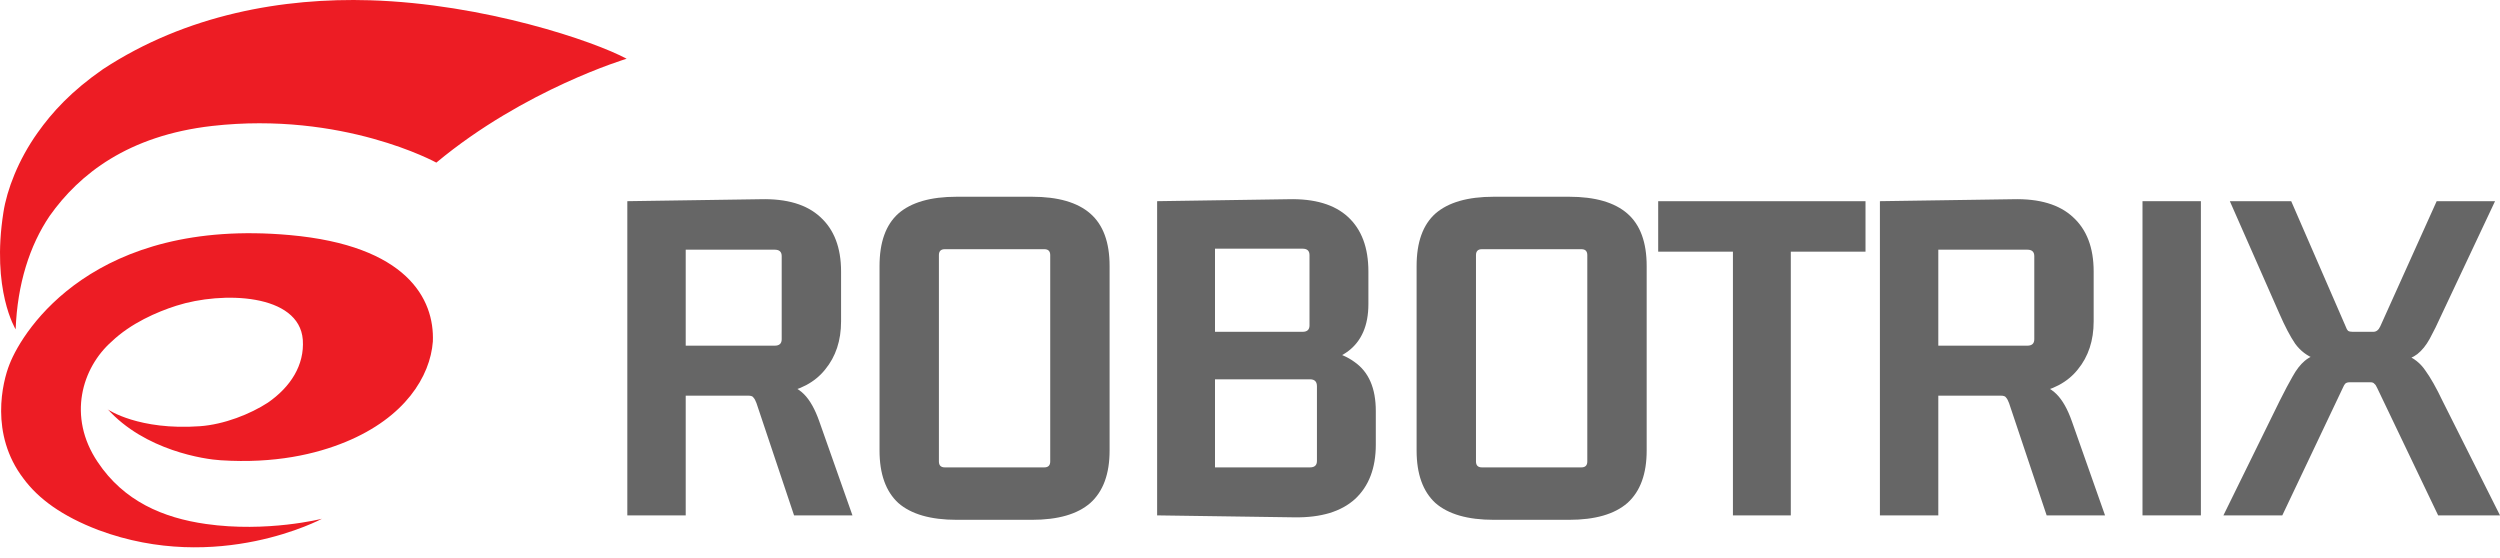
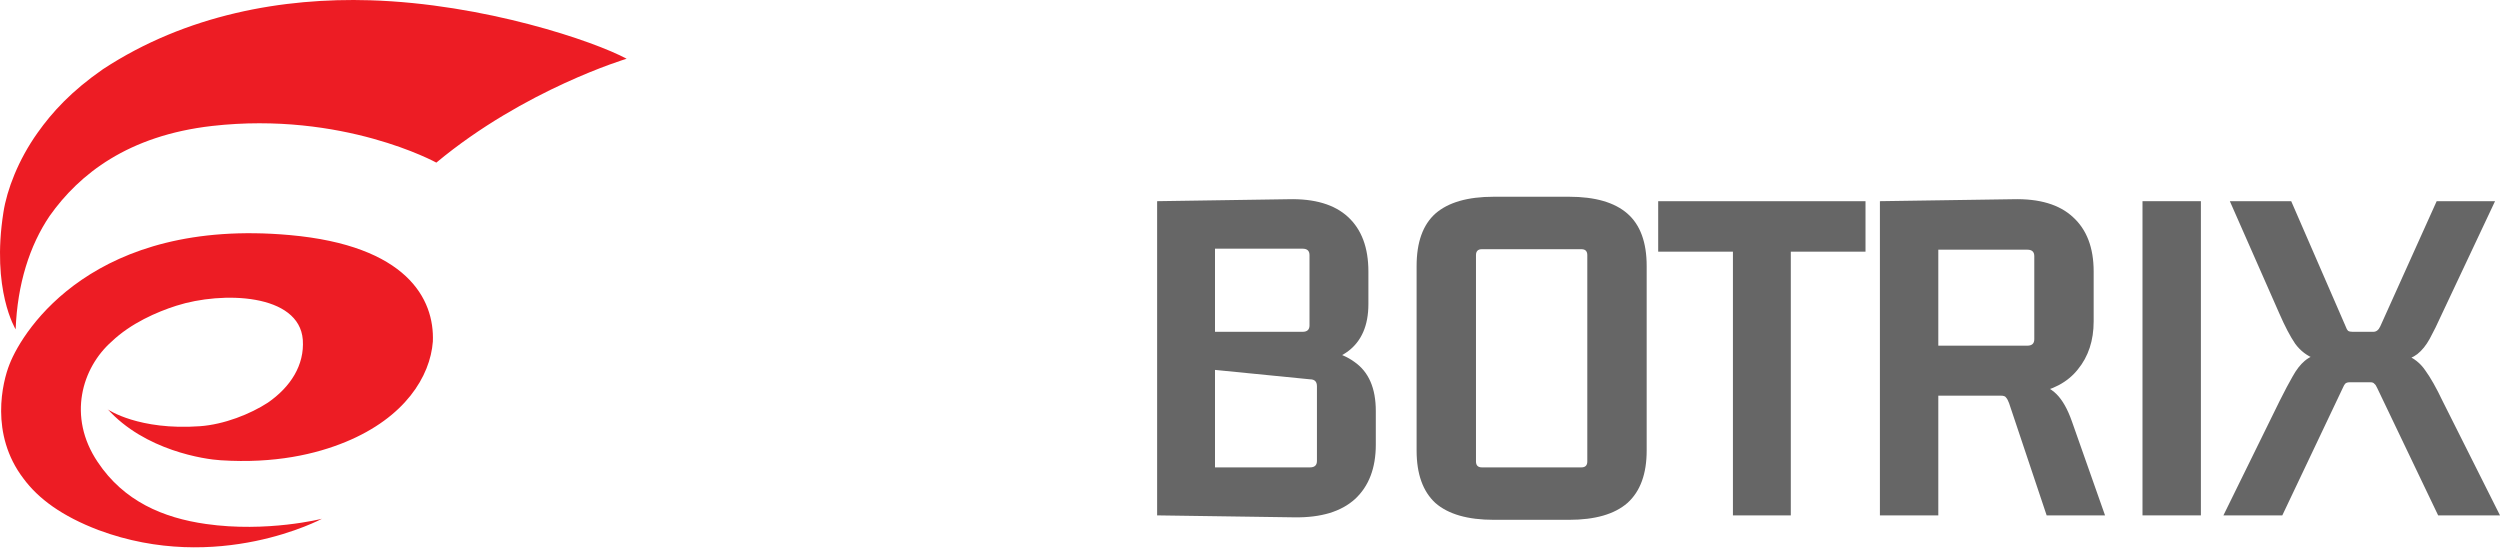
<svg xmlns="http://www.w3.org/2000/svg" width="112" height="25" viewBox="0 0 112 25" fill="none">
  <path d="M12.979 10.531C4.259 9.749 1.053 14.715 0.427 16.318C0.114 17.1 -0.472 19.447 1.053 21.441C1.717 22.34 2.773 23.123 4.415 23.748C9.773 25.743 14.426 23.24 14.426 23.24C14.426 23.24 11.962 23.866 9.225 23.474C7.309 23.201 5.549 22.458 4.376 20.698C3.008 18.665 3.673 16.475 5.002 15.302C5.862 14.48 7.035 13.972 7.896 13.698C9.968 13.034 13.409 13.151 13.566 15.223C13.644 16.358 13.018 17.335 12.001 18.039C11.219 18.547 10.046 19.017 8.951 19.095C6.214 19.29 4.846 18.352 4.846 18.352L4.806 18.313C6.488 20.19 9.186 20.581 9.89 20.62C12.314 20.776 14.152 20.346 15.482 19.799C18.14 18.704 19.274 16.866 19.392 15.302C19.47 13.386 18.219 11 12.979 10.531ZM16.576 0.012C12.705 -0.106 8.365 0.637 4.611 3.101C3.203 4.079 2.343 5.017 1.678 5.956C0.818 7.168 0.31 8.497 0.153 9.514C-0.394 12.995 0.701 14.754 0.701 14.754C0.779 12.721 1.326 11 2.226 9.671C3.555 7.794 5.745 6.073 9.499 5.643C15.364 4.978 19.548 7.285 19.548 7.285C23.497 4 28.073 2.632 28.073 2.632C26.626 1.85 21.699 0.168 16.576 0.012Z" fill="#ED1C24" />
-   <path d="M30.72 23.089H28.104V9.013L34.067 8.925C35.249 8.895 36.143 9.161 36.749 9.723C37.369 10.284 37.68 11.097 37.68 12.161V14.4C37.68 15.257 37.443 15.974 36.97 16.55C36.512 17.126 35.833 17.488 34.931 17.636V17.126C35.389 17.215 35.751 17.392 36.017 17.658C36.283 17.924 36.512 18.331 36.704 18.877L38.19 23.089H35.574L33.889 18.057C33.845 17.939 33.801 17.858 33.756 17.813C33.727 17.754 33.645 17.725 33.513 17.725H30.298L30.72 17.303V23.089ZM30.72 10.742V15.885L30.343 15.486H34.709C34.916 15.486 35.02 15.39 35.02 15.198V11.474C35.02 11.282 34.916 11.186 34.709 11.186H30.343L30.72 10.742Z" fill="#666666" />
-   <path d="M46.784 11.164H42.329C42.151 11.164 42.063 11.252 42.063 11.43V20.673C42.063 20.85 42.151 20.939 42.329 20.939H46.784C46.961 20.939 47.05 20.85 47.05 20.673V11.43C47.05 11.252 46.961 11.164 46.784 11.164ZM39.403 20.185V11.917C39.403 10.853 39.684 10.07 40.245 9.568C40.821 9.065 41.693 8.814 42.861 8.814H46.23C47.397 8.814 48.269 9.065 48.845 9.568C49.422 10.07 49.71 10.853 49.71 11.917V20.185C49.71 21.234 49.422 22.017 48.845 22.535C48.269 23.037 47.397 23.288 46.23 23.288H42.861C41.693 23.288 40.821 23.037 40.245 22.535C39.684 22.017 39.403 21.234 39.403 20.185Z" fill="#666666" />
-   <path d="M61.636 19.919C61.636 20.968 61.326 21.781 60.705 22.357C60.085 22.919 59.183 23.192 58.001 23.177L51.839 23.089V9.013L57.713 8.925C58.895 8.895 59.789 9.161 60.395 9.723C61.001 10.284 61.304 11.097 61.304 12.161V13.624C61.304 14.585 60.994 15.294 60.373 15.752C59.752 16.195 58.851 16.417 57.669 16.417L57.802 15.552C59.102 15.538 60.063 15.759 60.683 16.217C61.319 16.661 61.636 17.392 61.636 18.412V19.919ZM54.432 16.572V21.293L54.056 20.939H58.688C58.895 20.939 58.999 20.843 58.999 20.651V17.303C58.999 17.097 58.895 16.993 58.688 16.993H54.056L54.432 16.572ZM54.432 10.676V15.264L54.056 14.865H58.356C58.563 14.865 58.666 14.769 58.666 14.577V11.43C58.666 11.237 58.563 11.141 58.356 11.141H54.056L54.432 10.676Z" fill="#666666" />
+   <path d="M61.636 19.919C61.636 20.968 61.326 21.781 60.705 22.357C60.085 22.919 59.183 23.192 58.001 23.177L51.839 23.089V9.013L57.713 8.925C58.895 8.895 59.789 9.161 60.395 9.723C61.001 10.284 61.304 11.097 61.304 12.161V13.624C61.304 14.585 60.994 15.294 60.373 15.752C59.752 16.195 58.851 16.417 57.669 16.417L57.802 15.552C59.102 15.538 60.063 15.759 60.683 16.217C61.319 16.661 61.636 17.392 61.636 18.412V19.919ZM54.432 16.572V21.293L54.056 20.939H58.688C58.895 20.939 58.999 20.843 58.999 20.651V17.303C58.999 17.097 58.895 16.993 58.688 16.993L54.432 16.572ZM54.432 10.676V15.264L54.056 14.865H58.356C58.563 14.865 58.666 14.769 58.666 14.577V11.43C58.666 11.237 58.563 11.141 58.356 11.141H54.056L54.432 10.676Z" fill="#666666" />
  <path d="M70.845 11.164H66.39C66.213 11.164 66.124 11.252 66.124 11.43V20.673C66.124 20.85 66.213 20.939 66.39 20.939H70.845C71.023 20.939 71.111 20.85 71.111 20.673V11.43C71.111 11.252 71.023 11.164 70.845 11.164ZM63.464 20.185V11.917C63.464 10.853 63.745 10.07 64.306 9.568C64.883 9.065 65.754 8.814 66.922 8.814H70.291C71.459 8.814 72.33 9.065 72.907 9.568C73.483 10.07 73.771 10.853 73.771 11.917V20.185C73.771 21.234 73.483 22.017 72.907 22.535C72.33 23.037 71.459 23.288 70.291 23.288H66.922C65.754 23.288 64.883 23.037 64.306 22.535C63.745 22.017 63.464 21.234 63.464 20.185Z" fill="#666666" />
  <path d="M80.228 23.089H77.635V10.898L78.011 11.274H74.287V9.013H83.575V11.274H79.851L80.228 10.898V23.089Z" fill="#666666" />
  <path d="M86.836 23.089H84.22V9.013L90.183 8.925C91.365 8.895 92.259 9.161 92.865 9.723C93.486 10.284 93.796 11.097 93.796 12.161V14.4C93.796 15.257 93.559 15.974 93.087 16.55C92.629 17.126 91.949 17.488 91.047 17.636V17.126C91.505 17.215 91.867 17.392 92.133 17.658C92.399 17.924 92.629 18.331 92.821 18.877L94.306 23.089H91.69L90.005 18.057C89.961 17.939 89.917 17.858 89.873 17.813C89.843 17.754 89.762 17.725 89.629 17.725H86.415L86.836 17.303V23.089ZM86.836 10.742V15.885L86.459 15.486H90.826C91.032 15.486 91.136 15.39 91.136 15.198V11.474C91.136 11.282 91.032 11.186 90.826 11.186H86.459L86.836 10.742Z" fill="#666666" />
  <path d="M98.6 23.089H95.984V9.013H98.6V23.089Z" fill="#666666" />
  <path d="M106.636 14.621L109.163 9.013H111.778L109.407 14.045C109.2 14.503 109.015 14.88 108.852 15.176C108.69 15.471 108.505 15.7 108.298 15.863C108.106 16.011 107.848 16.121 107.522 16.195C107.212 16.254 106.798 16.284 106.281 16.284H105.35C104.656 16.284 104.116 16.217 103.732 16.084C103.363 15.951 103.06 15.722 102.823 15.397C102.602 15.072 102.365 14.621 102.114 14.045L99.897 9.013H102.646L105.084 14.621C105.114 14.71 105.151 14.777 105.195 14.821C105.239 14.851 105.306 14.865 105.395 14.865H106.326C106.459 14.865 106.562 14.784 106.636 14.621ZM106.193 15.708C106.902 15.708 107.434 15.774 107.788 15.907C108.143 16.04 108.431 16.269 108.653 16.594C108.889 16.919 109.148 17.377 109.429 17.968L112 23.089H109.229L106.503 17.392C106.459 17.289 106.414 17.222 106.37 17.193C106.34 17.148 106.281 17.126 106.193 17.126H105.262C105.173 17.126 105.106 17.148 105.062 17.193C105.033 17.222 104.996 17.289 104.951 17.392L102.247 23.089H99.609L102.136 17.946C102.358 17.503 102.55 17.141 102.712 16.86C102.875 16.565 103.052 16.336 103.244 16.173C103.451 15.996 103.71 15.877 104.02 15.818C104.345 15.745 104.767 15.708 105.284 15.708H106.193Z" fill="#666666" />
</svg>